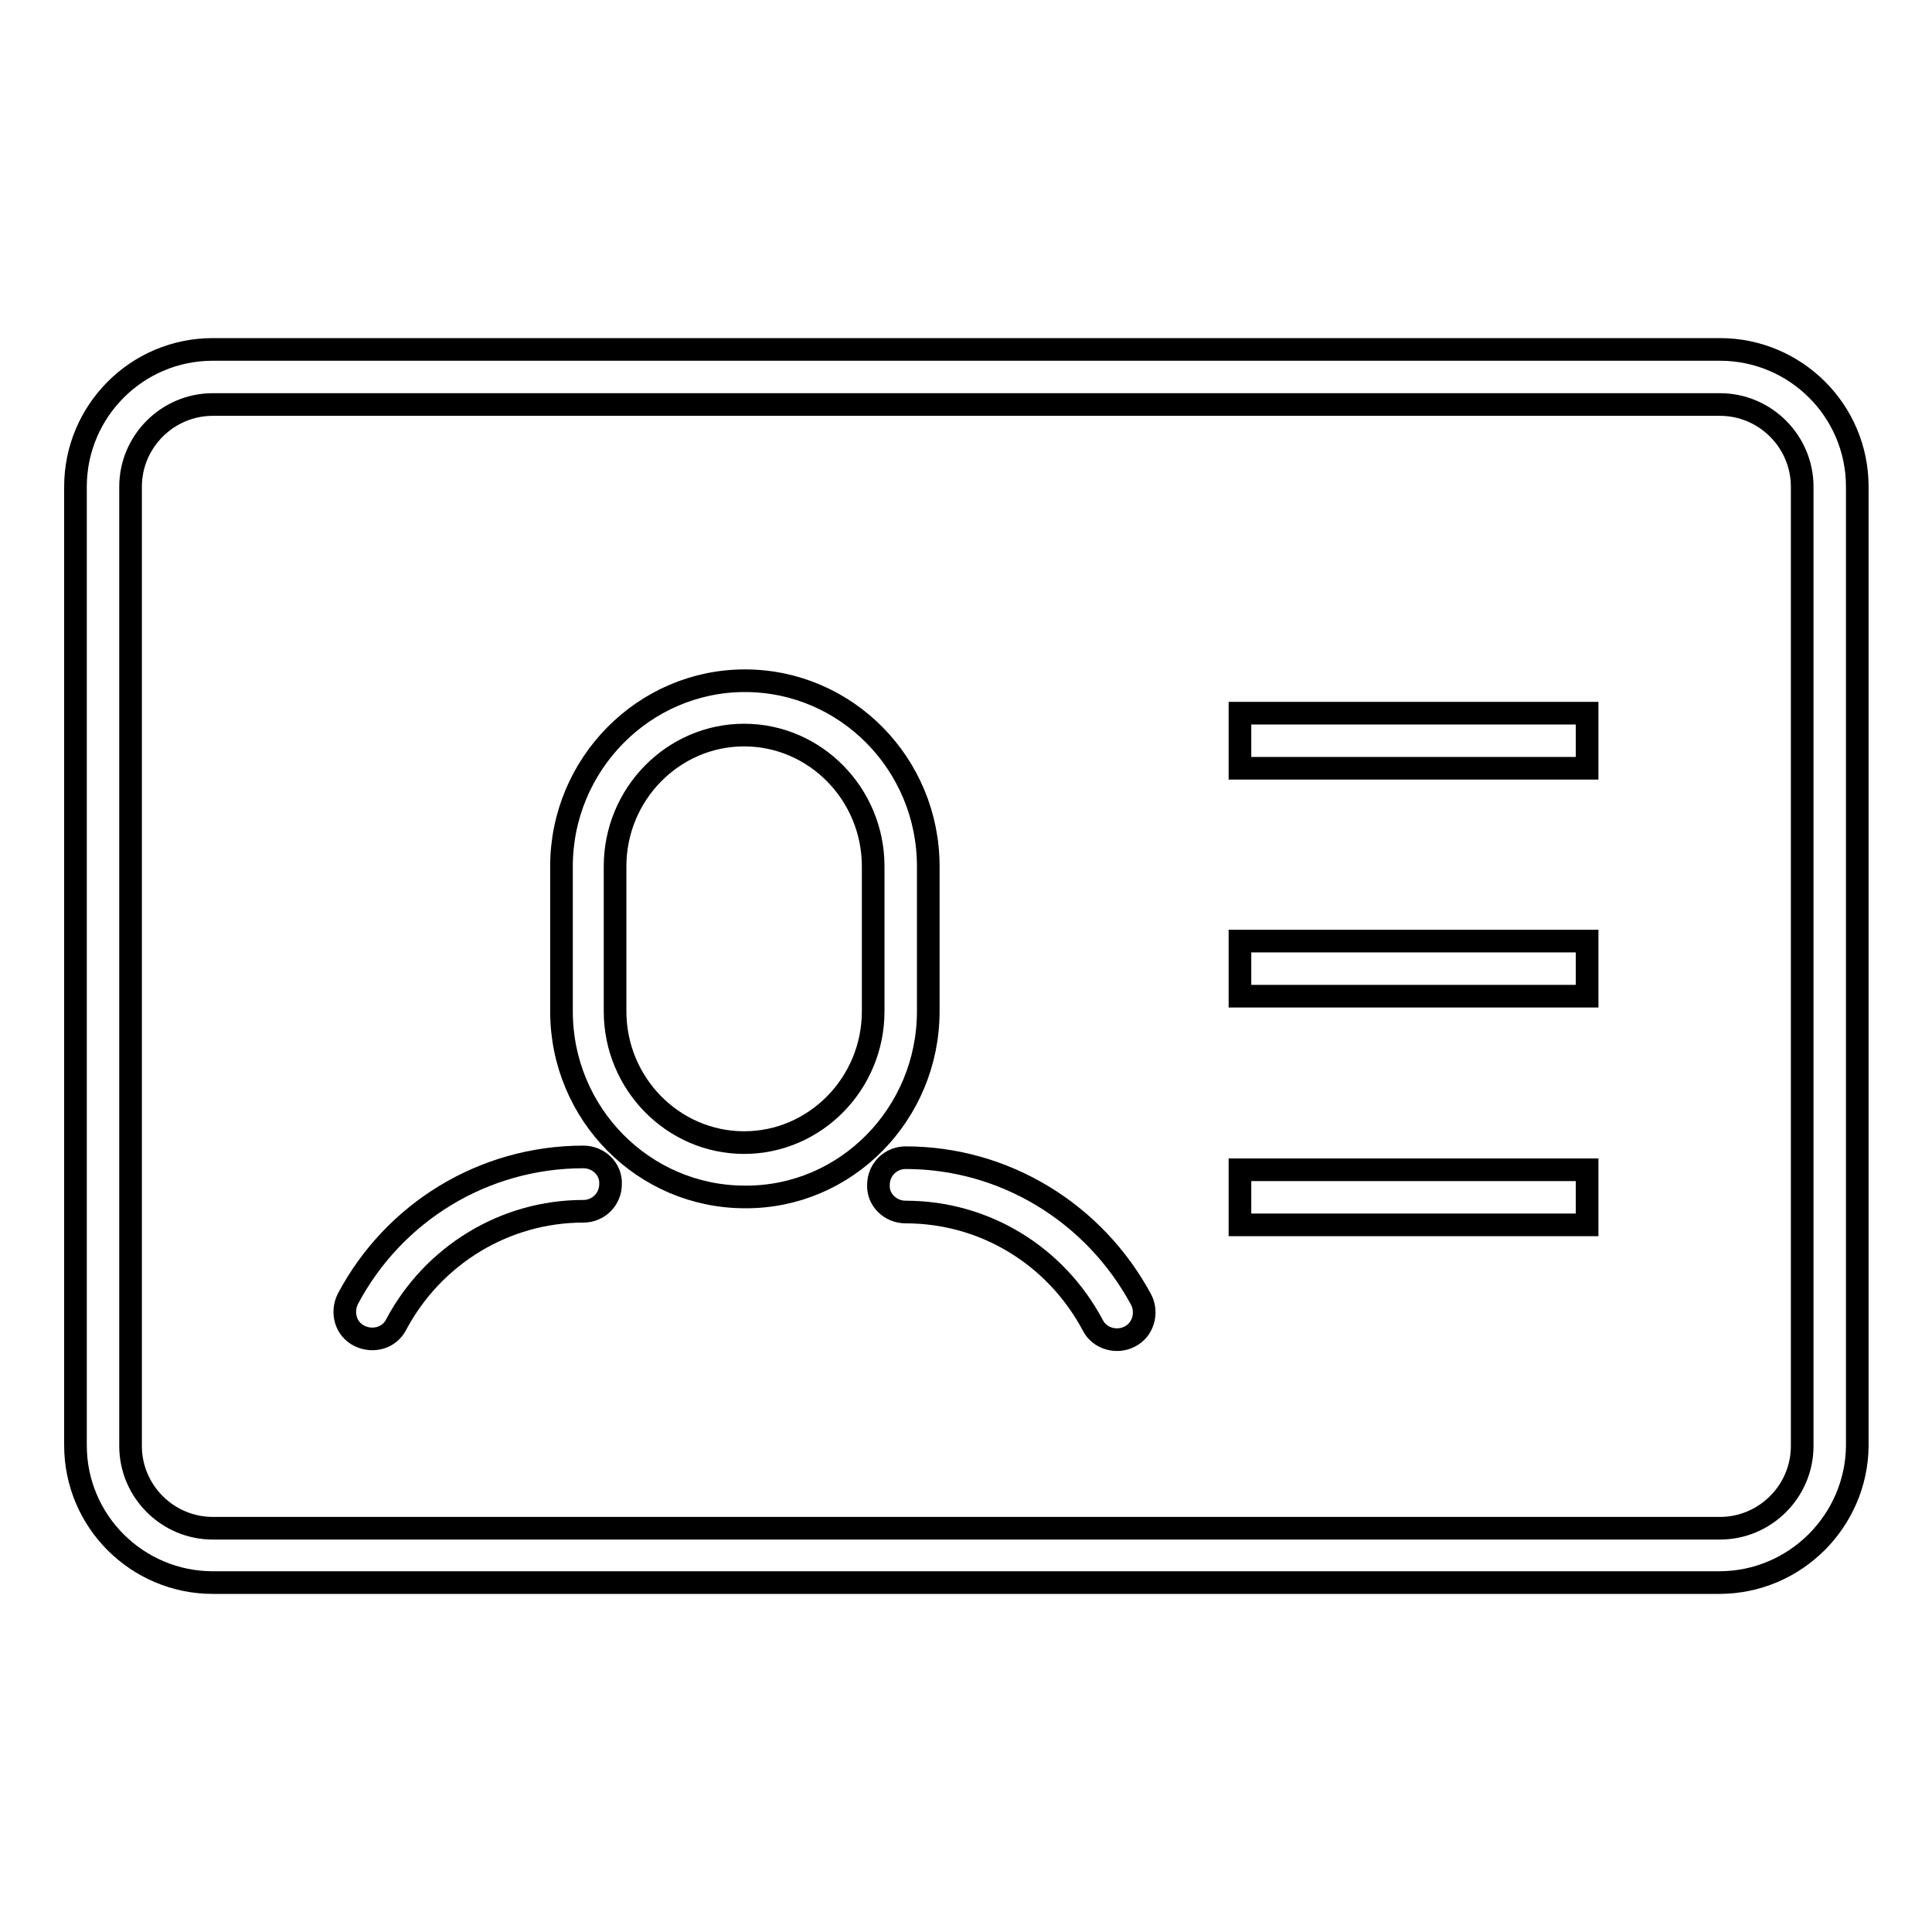
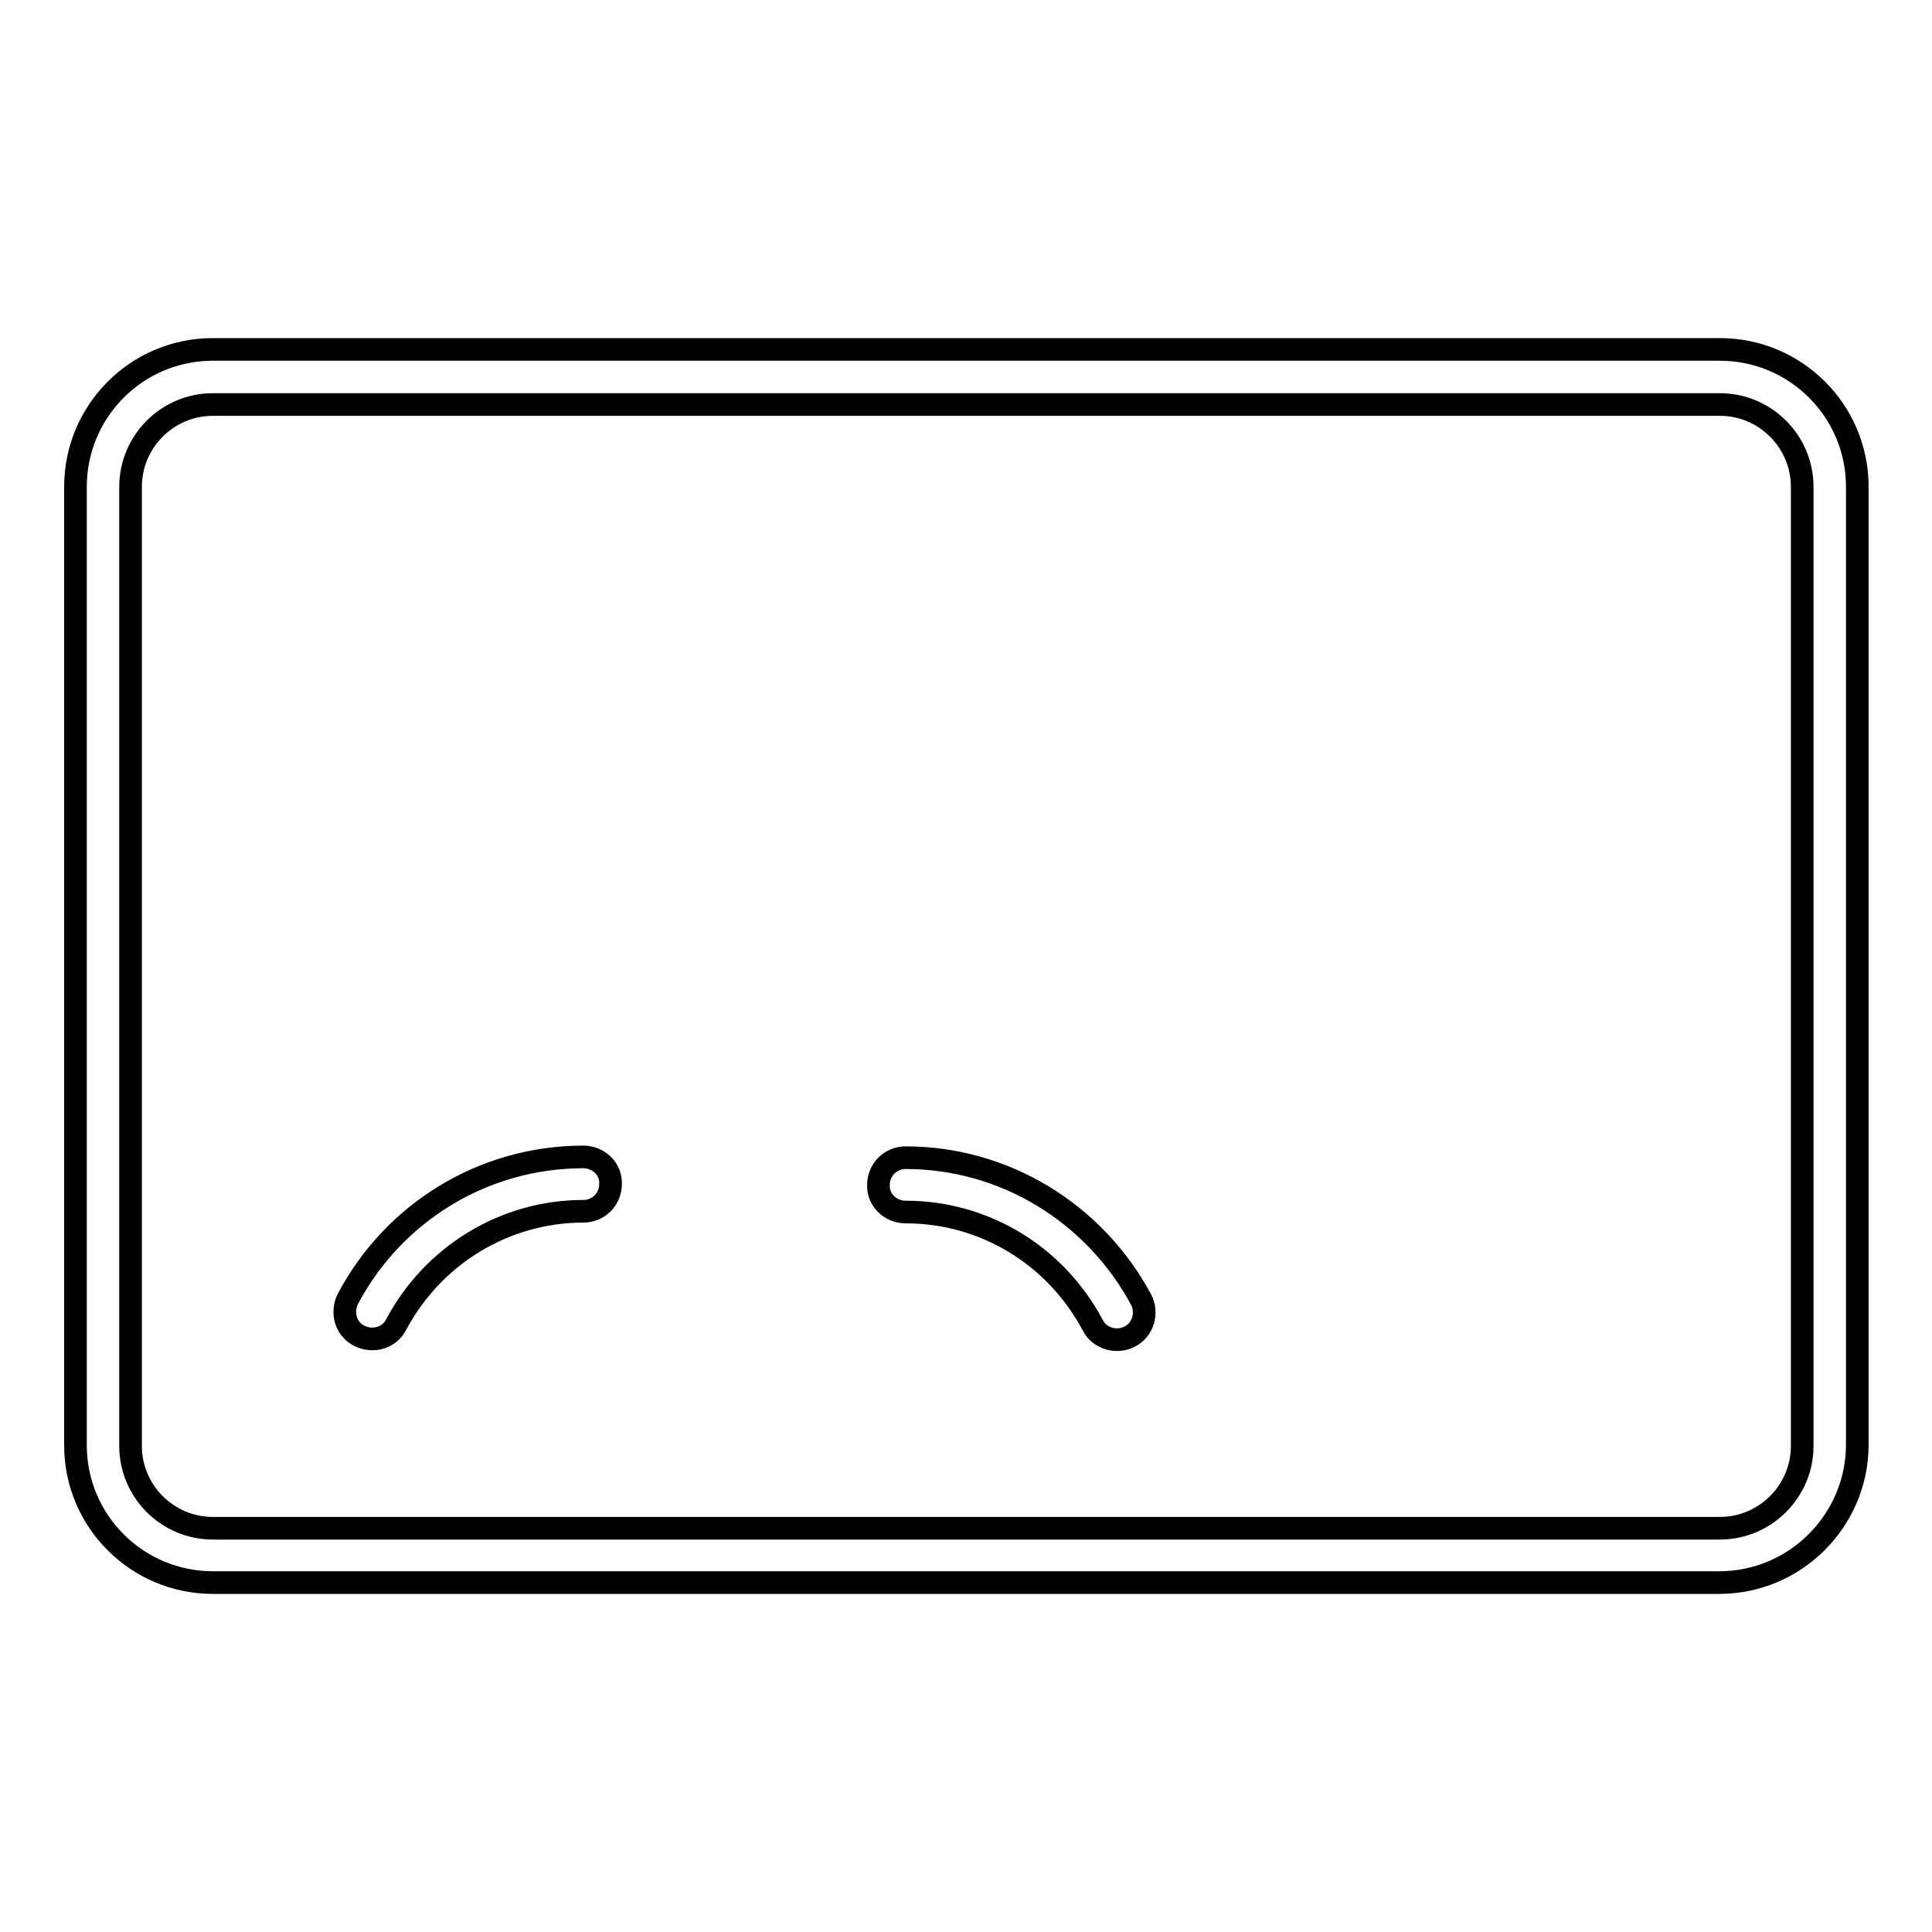
<svg xmlns="http://www.w3.org/2000/svg" version="1.1" x="0px" y="0px" viewBox="0 0 256 256" enable-background="new 0 0 256 256" xml:space="preserve">
  <g>
    <g>
      <path stroke-width="3" fill-opacity="0" stroke="#000000" d="M227.8,209.7H28.2c-10,0-18.2-8.1-18.2-18.2V64.5c0-10,8.1-18.2,18.2-18.2h199.7c10,0,18.2,8.1,18.2,18.2v127.1C246,201.5,237.9,209.7,227.8,209.7z M28.2,53.6c-6,0-10.9,4.9-10.9,10.9v127.1c0,6,4.9,10.9,10.9,10.9h199.7c6,0,10.9-4.9,10.9-10.9V64.5c0-6-4.9-10.9-10.9-10.9L28.2,53.6L28.2,53.6z" />
-       <path stroke-width="3" fill-opacity="0" stroke="#000000" d="M123,134v-19.2c0-13.6-10.9-24.6-24.3-24.6s-24.3,11.1-24.3,24.6V134c0,13.6,10.9,24.6,24.3,24.6C112.1,158.7,123,147.6,123,134L123,134z M115.7,134c0,9.6-7.7,17.4-17.1,17.4c-9.4,0-17.1-7.8-17.1-17.4v-19.2c0-9.6,7.7-17.4,17.1-17.4c9.4,0,17.1,7.8,17.1,17.4V134L115.7,134z" />
      <path stroke-width="3" fill-opacity="0" stroke="#000000" d="M77.3,153.3c-13.2,0-25.1,7.3-31.2,18.8c-0.9,1.8-0.3,4,1.5,4.9c1.8,0.9,4,0.3,4.9-1.5c4.9-9.2,14.4-15,24.8-15c2,0,3.6-1.6,3.6-3.6C81,154.9,79.3,153.3,77.3,153.3L77.3,153.3z" />
-       <path stroke-width="3" fill-opacity="0" stroke="#000000" d="M120,160.6c10.5,0,19.9,5.8,24.8,15c0.9,1.8,3.2,2.4,4.9,1.5c1.8-0.9,2.4-3.2,1.5-4.9c-6.2-11.5-18.1-18.8-31.2-18.8c-2,0-3.6,1.6-3.6,3.6C116.3,159,118,160.6,120,160.6L120,160.6z" />
-       <path stroke-width="3" fill-opacity="0" stroke="#000000" d="M167.9,101.8h38.8h3.6v-7.3h-3.6h-38.8h-3.6v7.3H167.9L167.9,101.8z" />
-       <path stroke-width="3" fill-opacity="0" stroke="#000000" d="M167.9,132h38.8h3.6v-7.3h-3.6h-38.8h-3.6v7.3H167.9L167.9,132z" />
-       <path stroke-width="3" fill-opacity="0" stroke="#000000" d="M167.9,162.3h38.8h3.6V155h-3.6h-38.8h-3.6v7.3H167.9L167.9,162.3z" />
+       <path stroke-width="3" fill-opacity="0" stroke="#000000" d="M120,160.6c10.5,0,19.9,5.8,24.8,15c0.9,1.8,3.2,2.4,4.9,1.5c1.8-0.9,2.4-3.2,1.5-4.9c-6.2-11.5-18.1-18.8-31.2-18.8c-2,0-3.6,1.6-3.6,3.6C116.3,159,118,160.6,120,160.6L120,160.6" />
    </g>
  </g>
</svg>